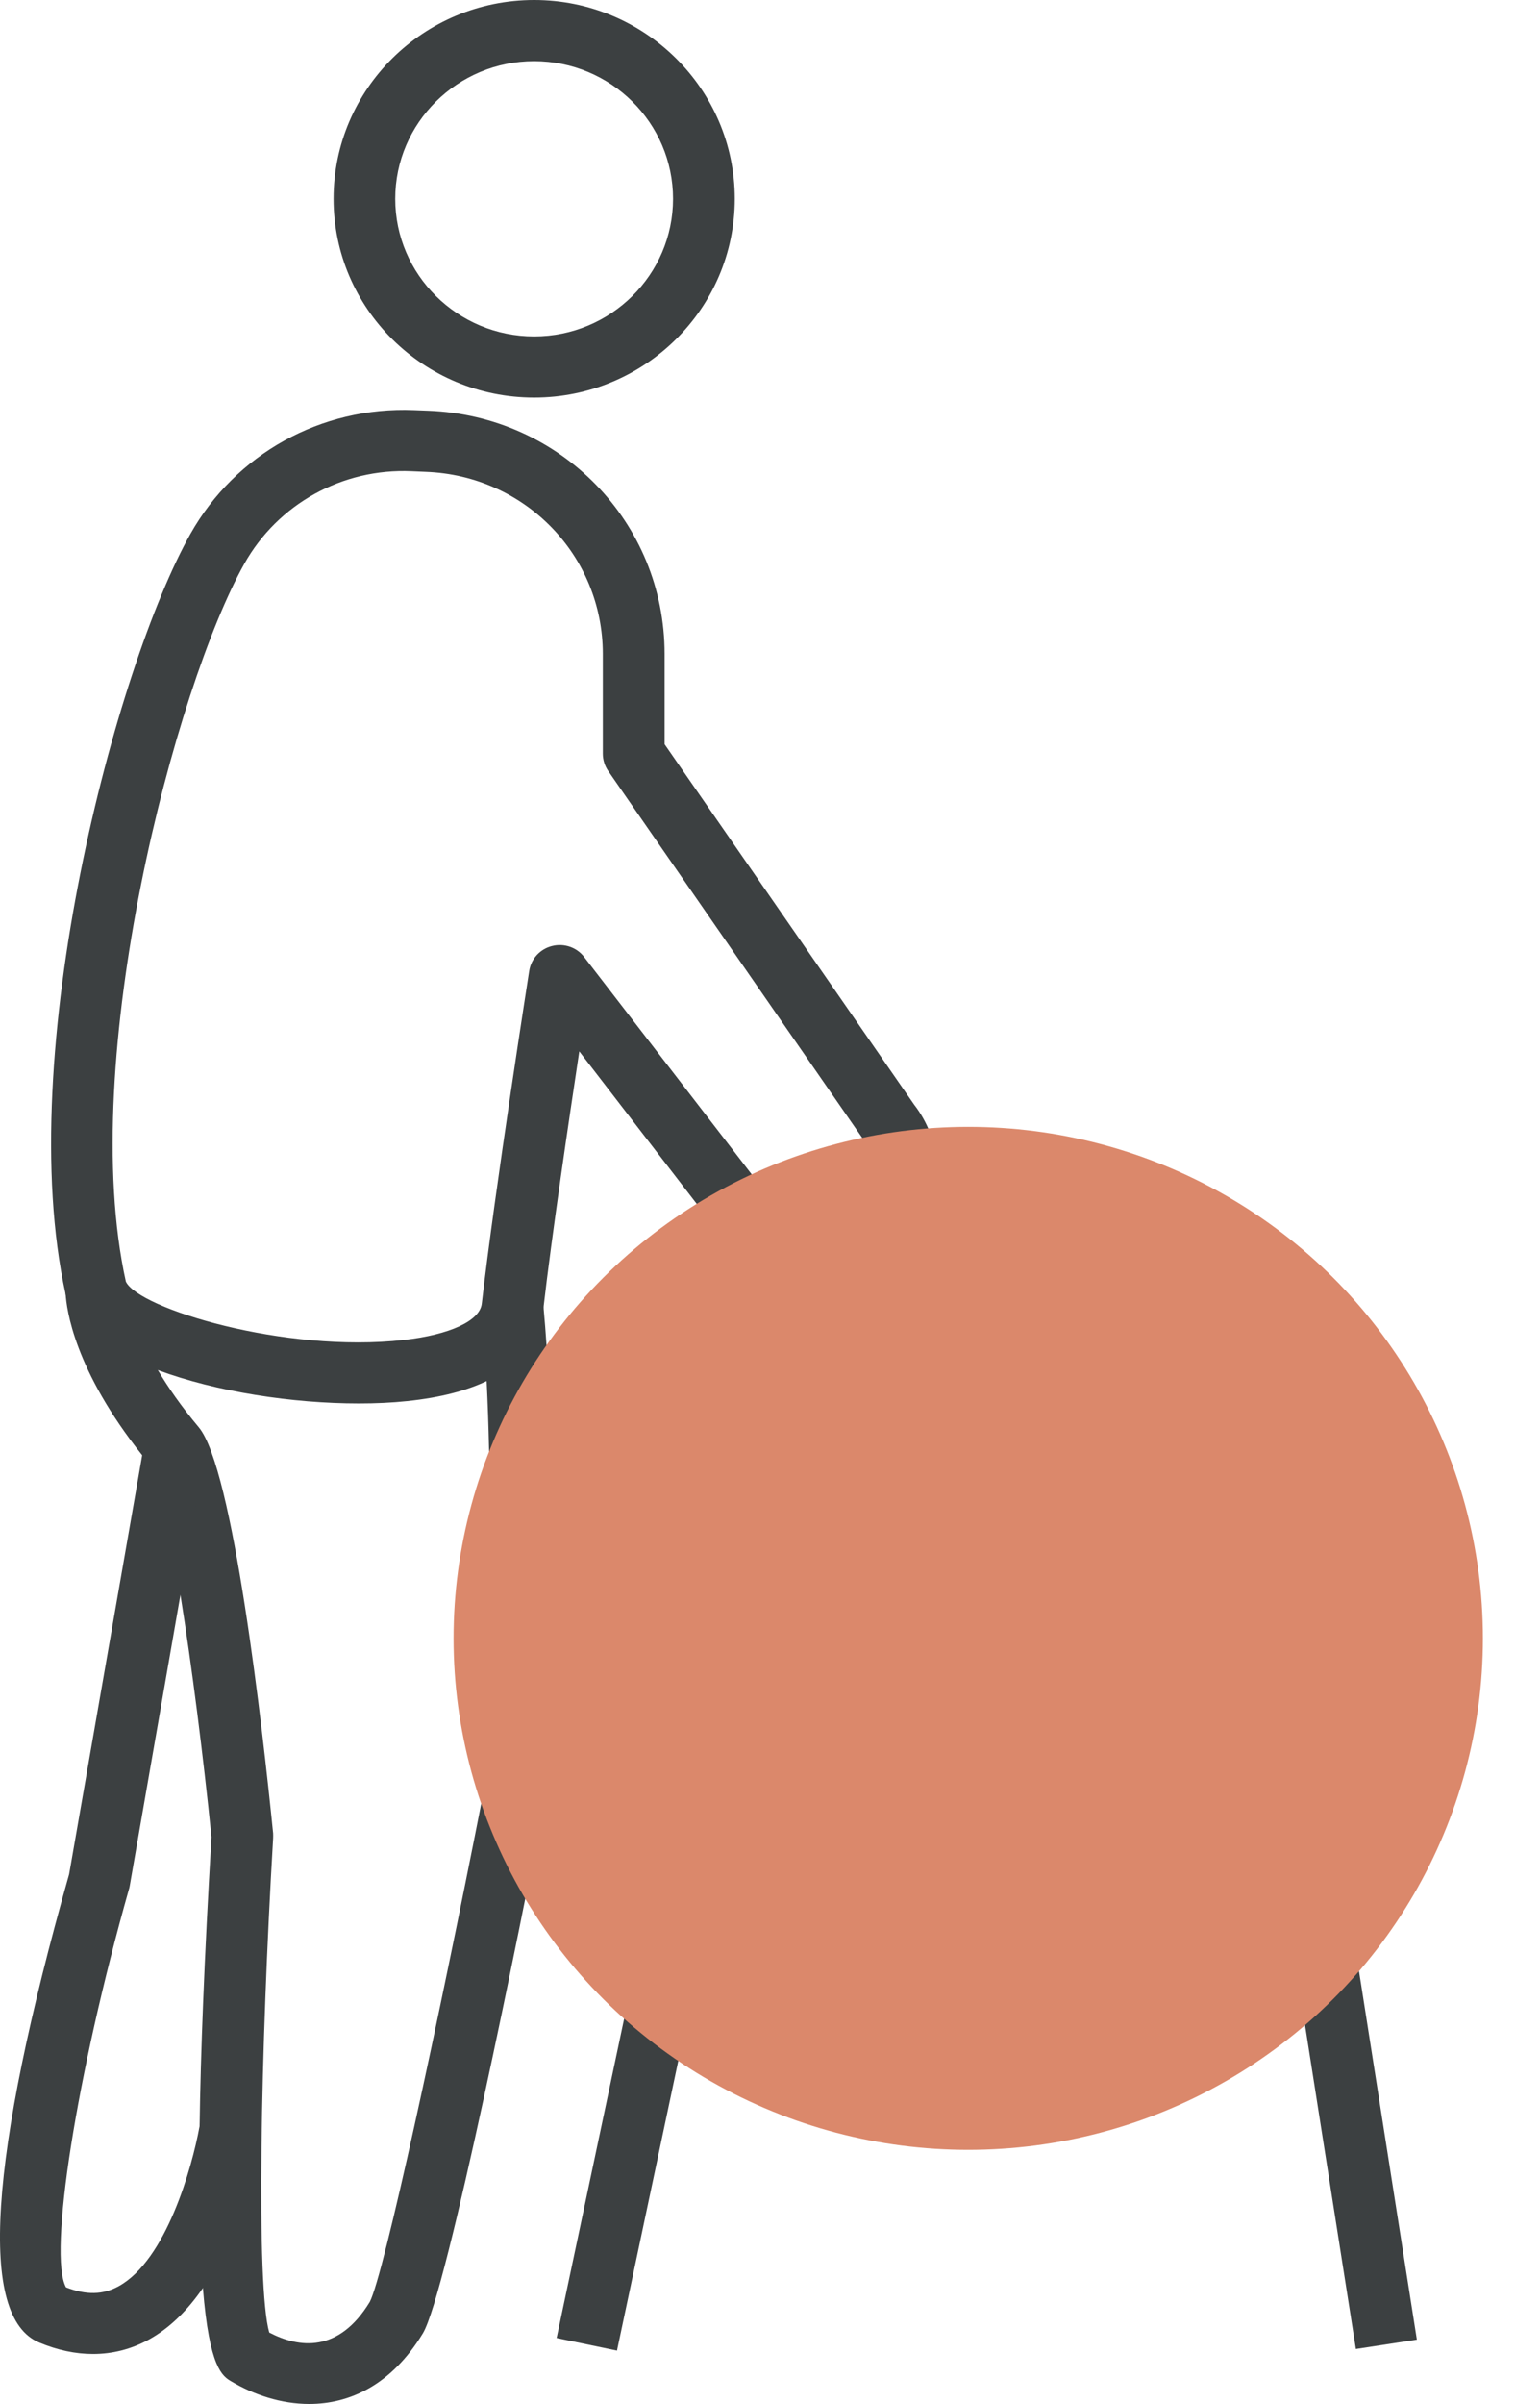
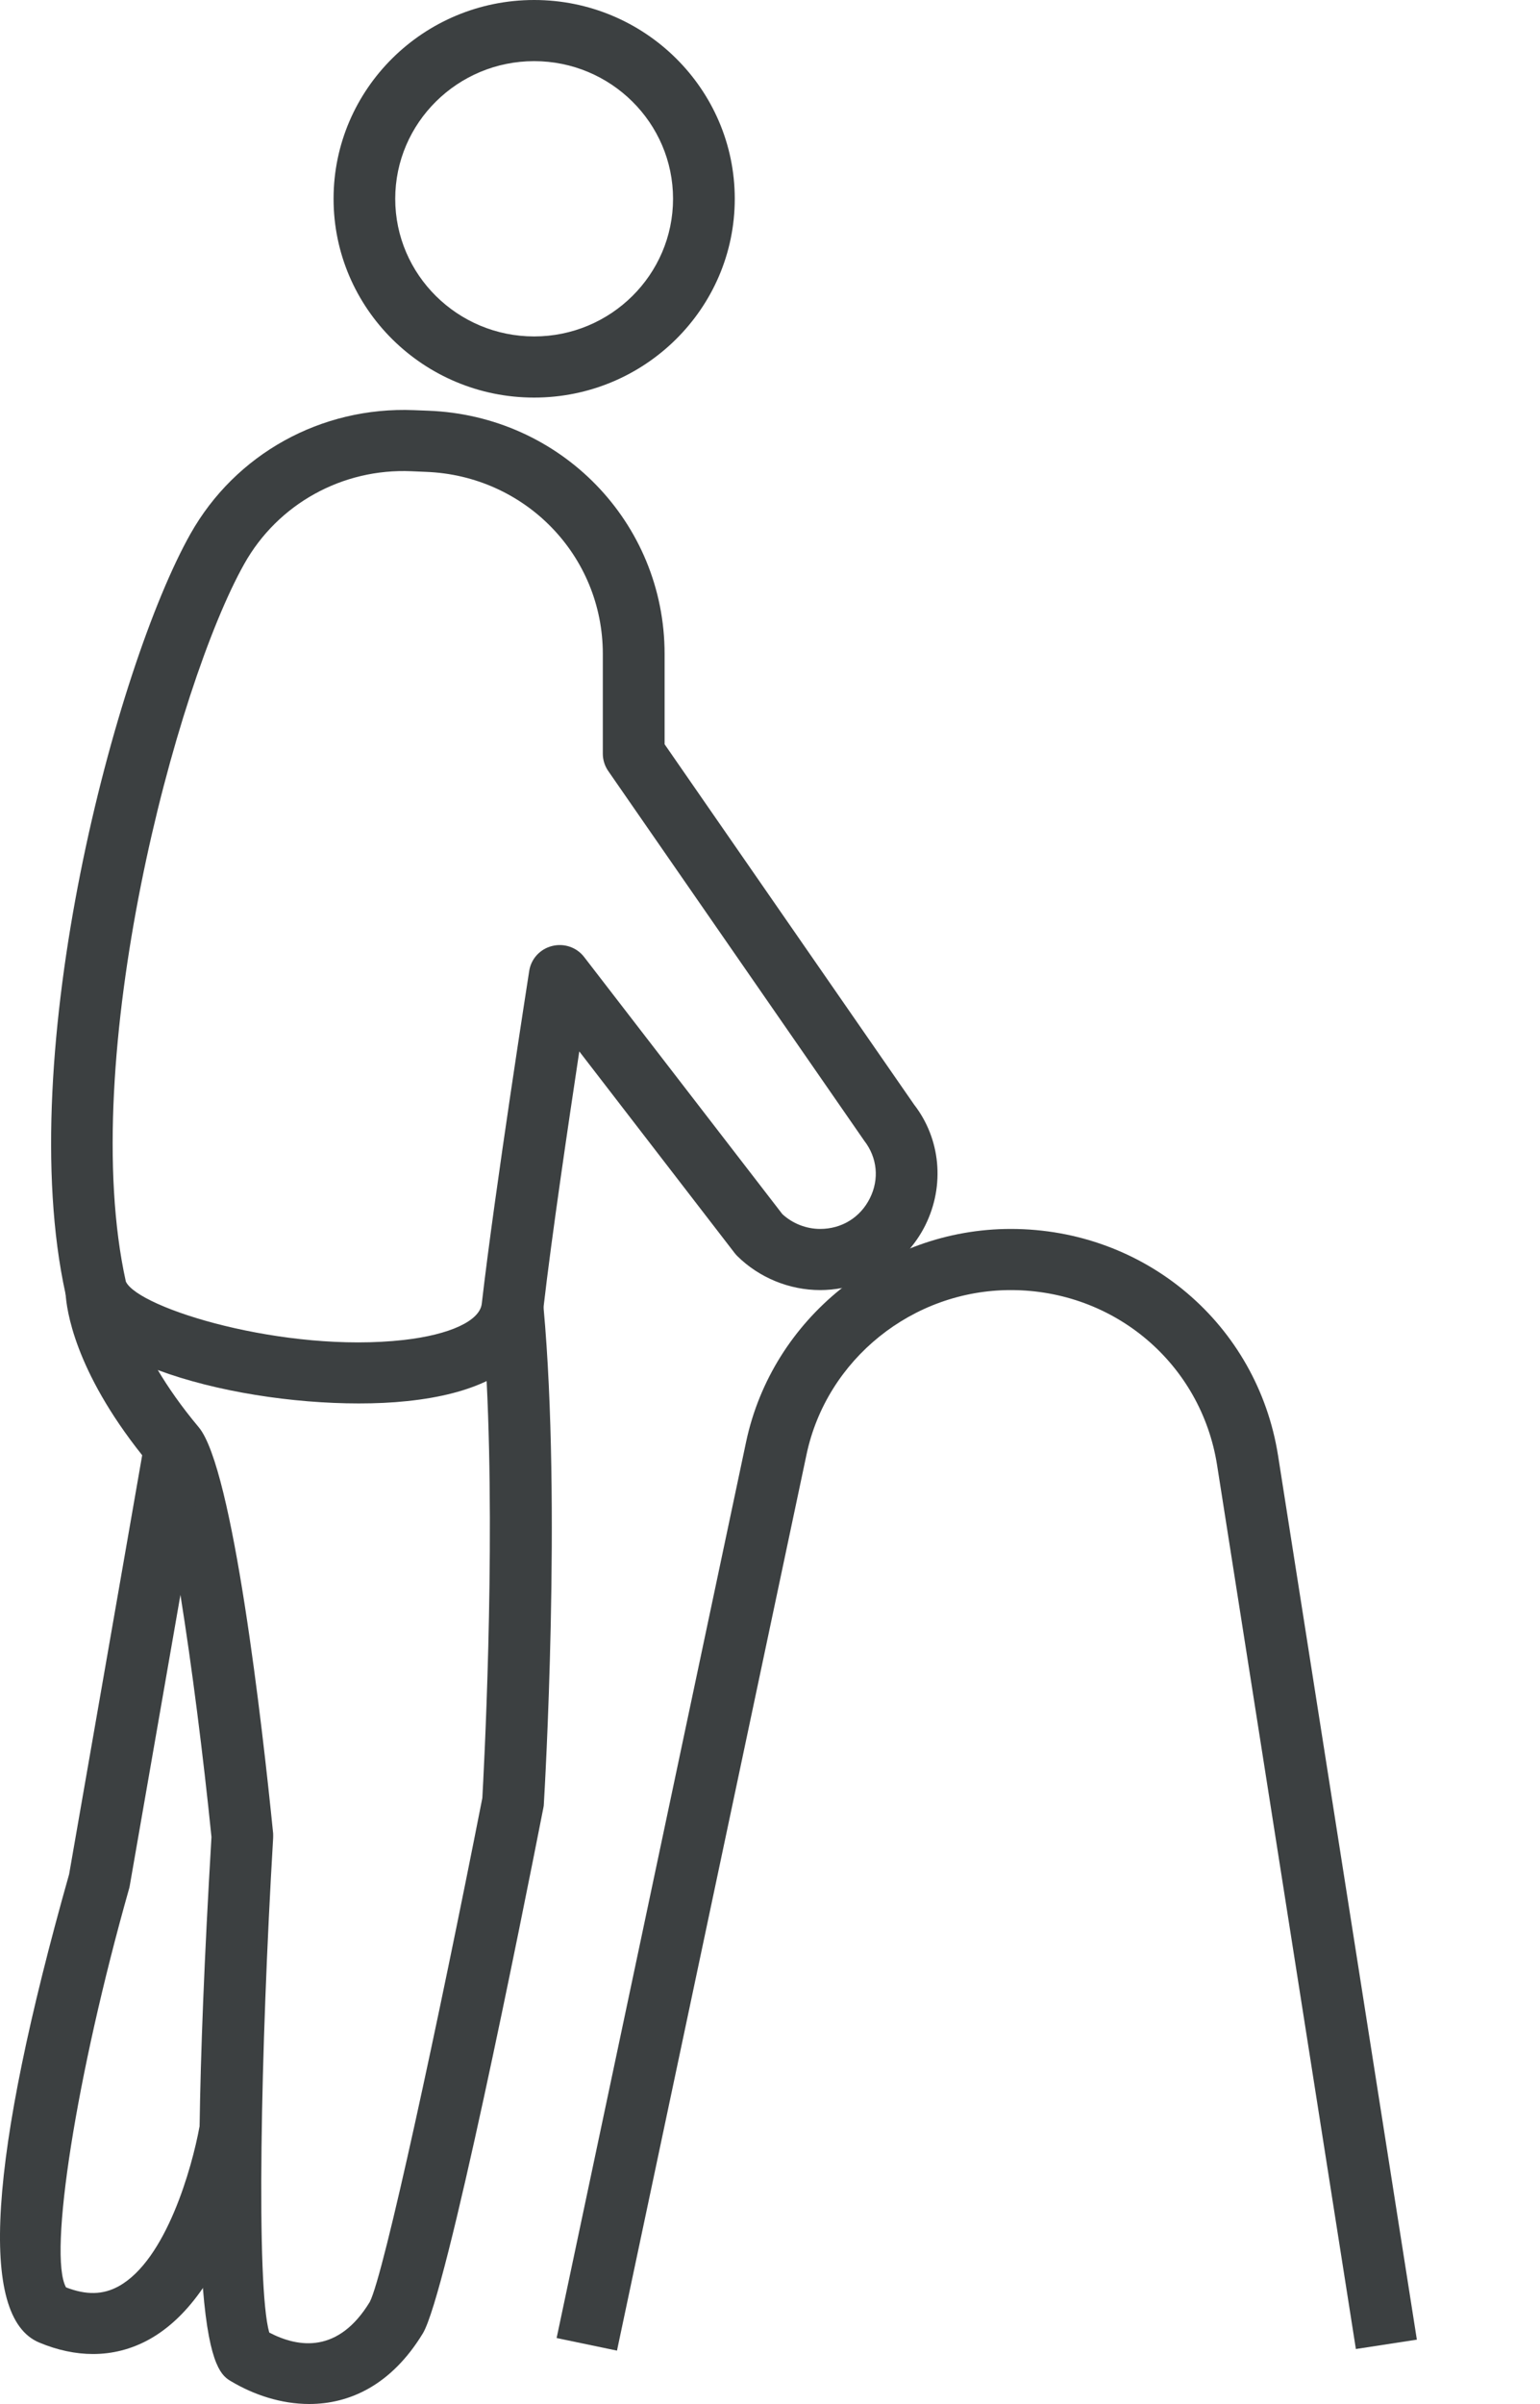
<svg xmlns="http://www.w3.org/2000/svg" width="25" height="39" viewBox="0 0 25 39" fill="none">
  <path d="M14.84 17.921L10.789 12.074V10.609C10.789 8.477 9.103 6.743 6.951 6.663L6.719 6.654C5.212 6.593 3.821 7.366 3.091 8.662C1.885 10.805 0.209 17.091 1.063 20.987C1.066 21.005 1.07 21.023 1.075 21.042C1.077 21.059 1.082 21.074 1.087 21.091C1.249 21.567 1.813 21.948 2.561 22.226C3.513 22.581 4.756 22.768 5.825 22.768C6.1 22.768 6.365 22.756 6.609 22.73C7.167 22.672 7.585 22.555 7.9 22.405C8.597 22.072 8.78 21.585 8.817 21.263C8.818 21.246 8.821 21.229 8.823 21.212C8.957 20.05 9.226 18.236 9.404 17.057L11.925 20.327C11.939 20.346 11.954 20.361 11.969 20.377C12.324 20.728 12.814 20.929 13.314 20.929C13.434 20.929 13.551 20.917 13.666 20.896C14.103 20.817 14.495 20.589 14.775 20.252C14.87 20.139 14.953 20.014 15.02 19.88C15.343 19.232 15.268 18.473 14.84 17.921ZM13.314 19.937C13.088 19.937 12.865 19.849 12.7 19.696L9.484 15.527C9.363 15.368 9.157 15.298 8.963 15.347C8.768 15.395 8.621 15.555 8.591 15.752C8.586 15.787 8.032 19.317 7.821 21.149C7.79 21.428 7.304 21.653 6.556 21.738C4.621 21.956 2.246 21.226 2.043 20.791C1.245 17.183 2.854 11.122 3.967 9.145C4.511 8.177 5.557 7.595 6.681 7.645L6.912 7.655C8.524 7.714 9.786 9.013 9.786 10.609V12.228C9.786 12.327 9.817 12.426 9.874 12.508L14.029 18.505C14.242 18.779 14.277 19.13 14.121 19.44C13.966 19.751 13.664 19.937 13.314 19.937Z" fill="#3C4041" />
  <path d="M8.823 21.212C8.821 21.193 8.82 21.178 8.819 21.161L7.82 21.251C7.854 21.616 7.881 22.004 7.9 22.405C8.043 25.274 7.851 28.795 7.83 29.17C7.114 32.81 6.232 36.904 6.003 37.344C5.497 38.176 4.854 38.093 4.371 37.841C4.156 37.094 4.23 33.252 4.434 29.821C4.436 29.794 4.434 29.769 4.434 29.742C4.257 27.985 3.784 23.821 3.227 23.155C2.941 22.814 2.725 22.501 2.562 22.226C2.122 21.479 2.071 21.004 2.065 20.934V20.926L1.565 20.934H1.063C1.063 20.944 1.063 20.961 1.065 20.985C1.079 21.238 1.206 22.225 2.309 23.609C2.354 23.666 2.401 23.722 2.448 23.779C2.581 23.978 2.757 24.795 2.93 25.88C3.114 27.026 3.298 28.473 3.433 29.802C3.315 31.788 3.257 33.32 3.24 34.504C3.222 35.691 3.245 36.529 3.294 37.121C3.398 38.421 3.615 38.551 3.754 38.633C4.12 38.851 4.564 39 5.02 39C5.675 39 6.353 38.694 6.864 37.855C7.251 37.217 8.46 31.166 8.821 29.328C8.826 29.305 8.829 29.284 8.829 29.261C8.841 29.064 9.116 24.4 8.824 21.212H8.823Z" fill="#3C4041" />
  <path d="M10.016 38.134L9.036 37.93L12.112 23.392C12.537 21.39 14.343 19.937 16.409 19.937C18.589 19.937 20.412 21.483 20.748 23.616L23.001 37.956L22.011 38.108L19.758 23.769C19.499 22.123 18.091 20.929 16.409 20.929C14.815 20.929 13.42 22.051 13.093 23.596L10.016 38.134Z" fill="#3C4041" />
-   <path d="M20.341 24.754H12.44V25.746H20.341V24.754Z" fill="#3C4041" />
-   <path d="M21.247 30.02H11.221V31.012H21.247V30.02Z" fill="#3C4041" />
+   <path d="M21.247 30.02H11.221H21.247V30.02Z" fill="#3C4041" />
  <path d="M8.671 6.45C6.875 6.45 5.415 5.004 5.415 3.225C5.415 1.446 6.875 0 8.671 0C10.467 0 11.928 1.446 11.928 3.225C11.928 5.004 10.467 6.45 8.671 6.45ZM8.671 0.992C7.428 0.992 6.416 1.994 6.416 3.225C6.416 4.456 7.428 5.458 8.671 5.458C9.915 5.458 10.926 4.456 10.926 3.225C10.926 1.994 9.915 0.992 8.671 0.992Z" fill="#3C4041" />
  <path d="M4.246 34.555C4.214 34.755 3.981 36.122 3.292 37.121C3.057 37.463 2.768 37.762 2.415 37.956C2.132 38.111 1.828 38.189 1.51 38.189C1.226 38.189 0.932 38.127 0.634 38.002C-0.352 37.588 -0.187 35.032 1.122 30.406L2.308 23.609L2.346 23.387L3.334 23.555L2.928 25.88L2.105 30.6C2.102 30.617 2.098 30.634 2.093 30.649C1.239 33.665 0.779 36.586 1.072 37.108C1.4 37.235 1.672 37.23 1.926 37.09C2.698 36.665 3.117 35.165 3.238 34.504C3.245 34.467 3.251 34.435 3.255 34.404L4.246 34.555Z" fill="#3C4041" />
  <g style="mix-blend-mode:multiply">
-     <ellipse cx="15.718" cy="26.579" rx="8.355" ry="8.298" fill="#DB886B" />
-   </g>
+     </g>
</svg>